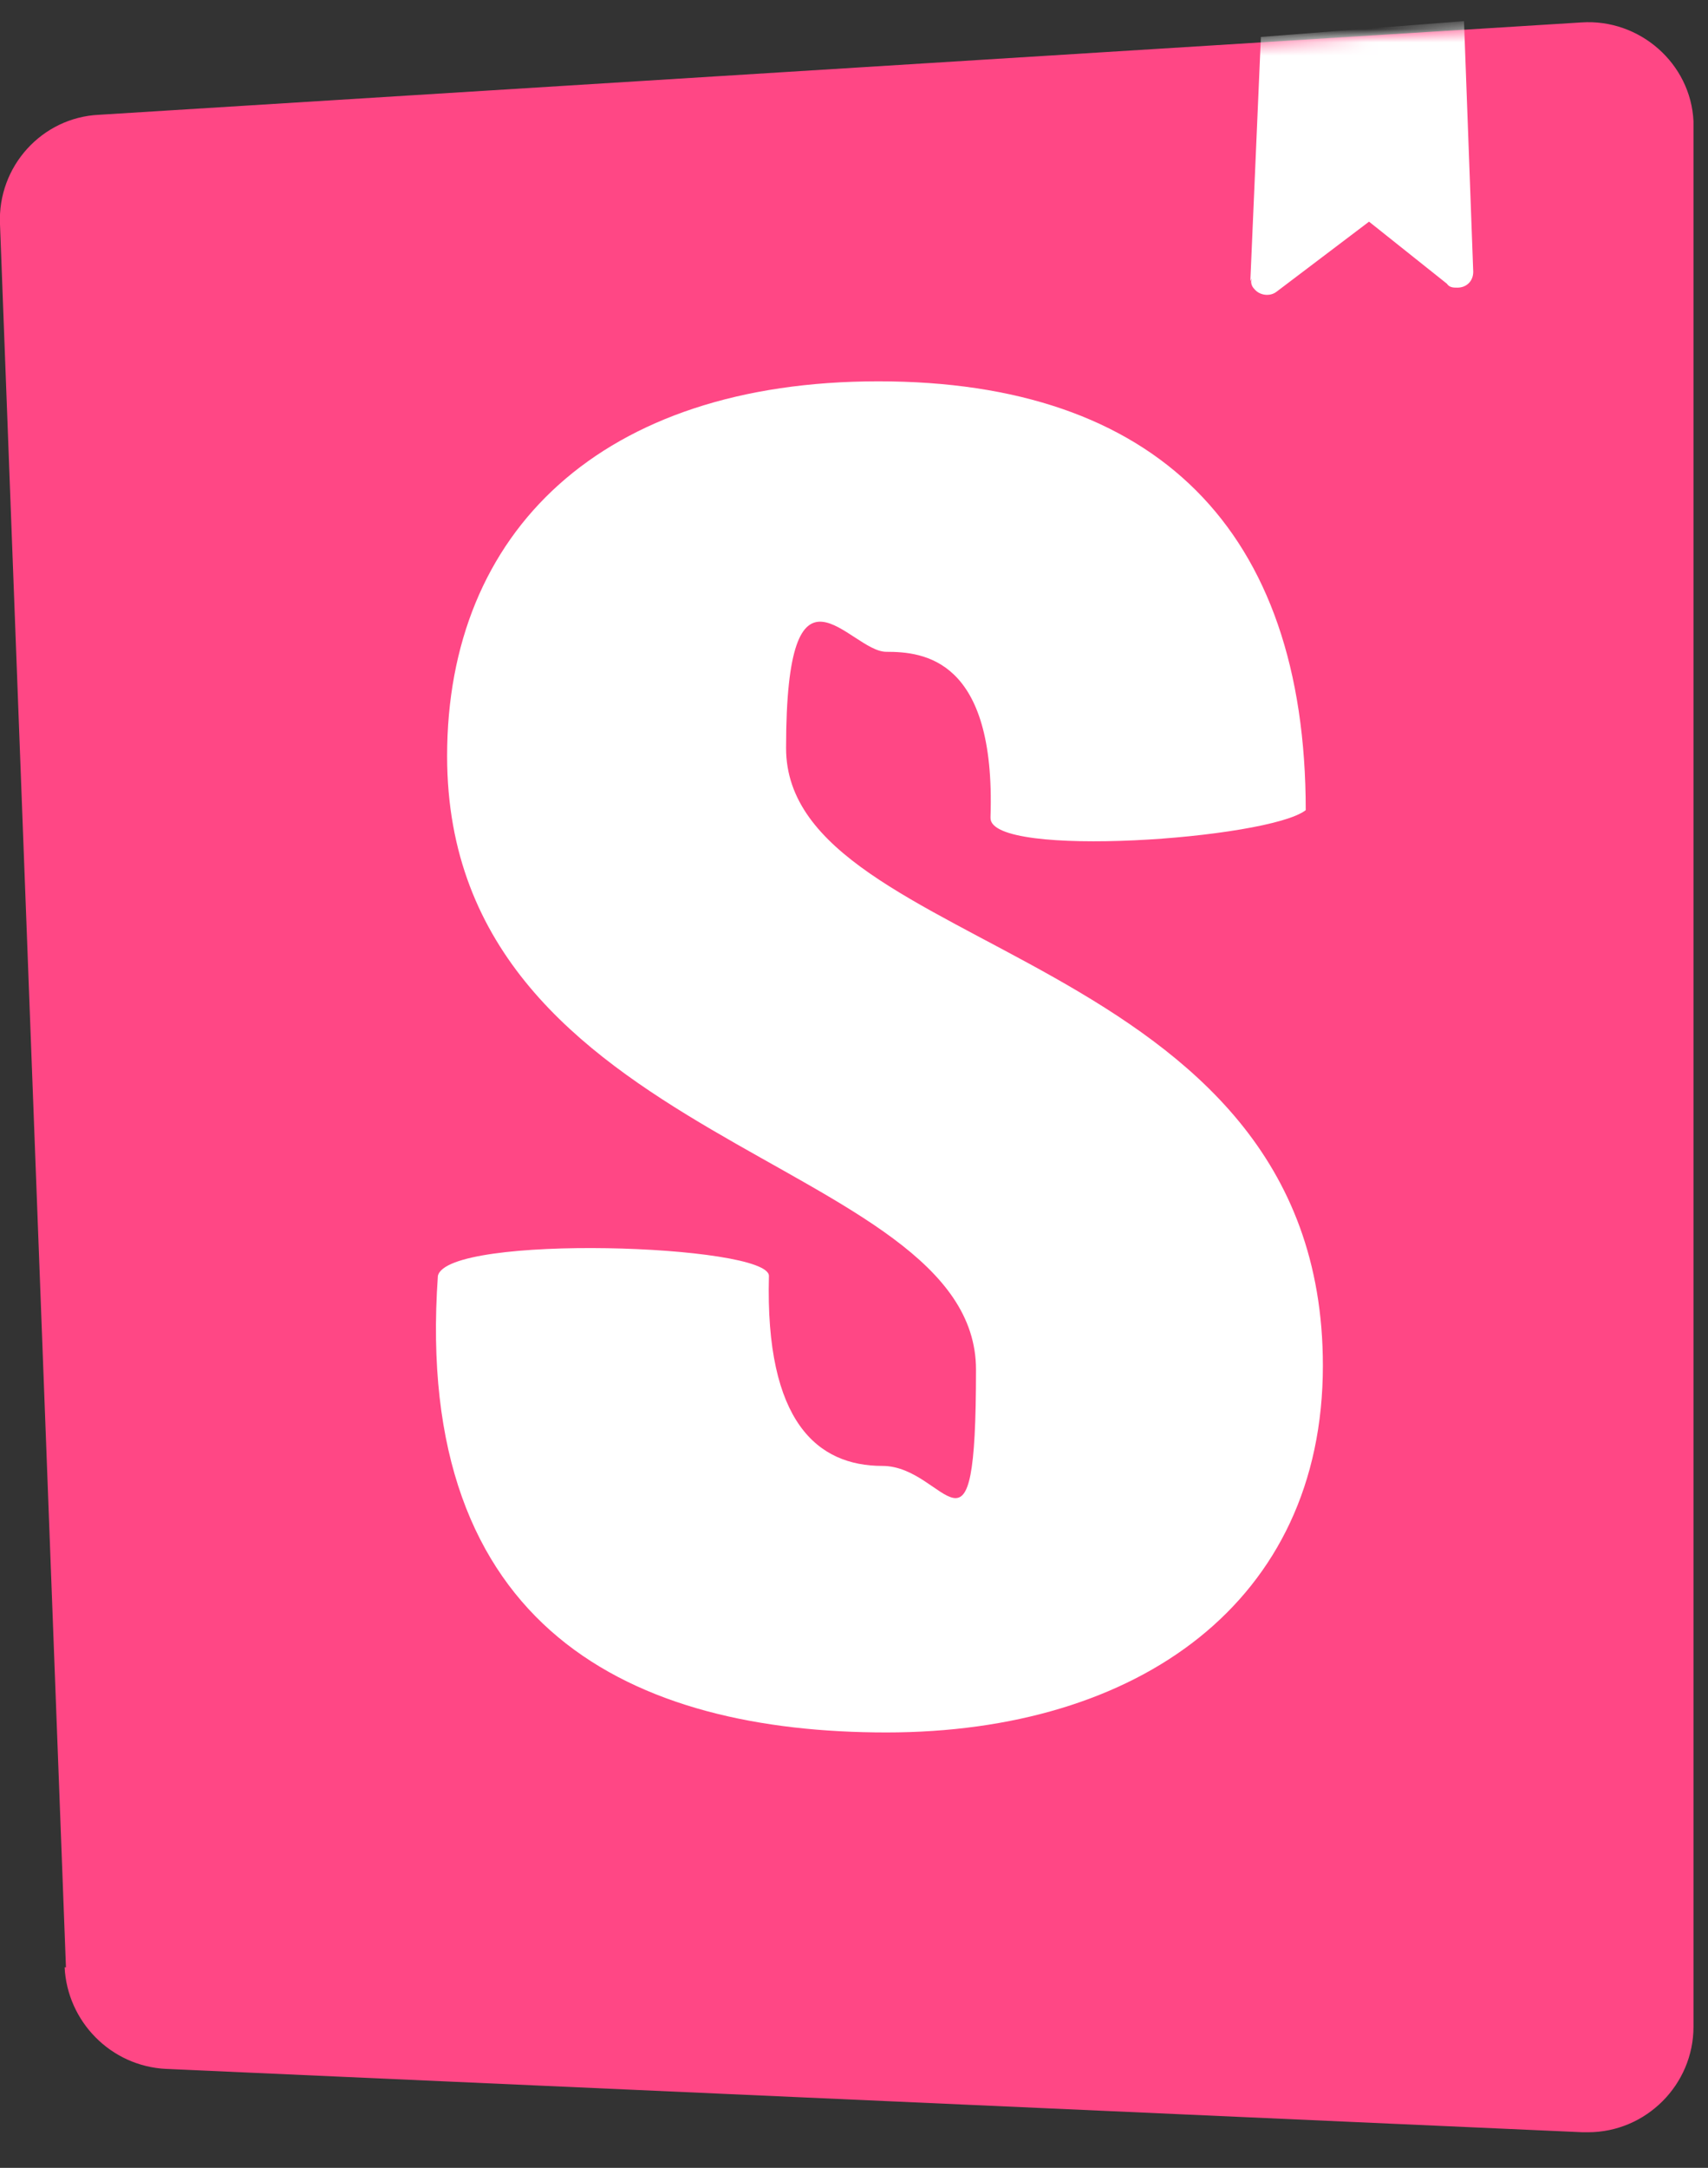
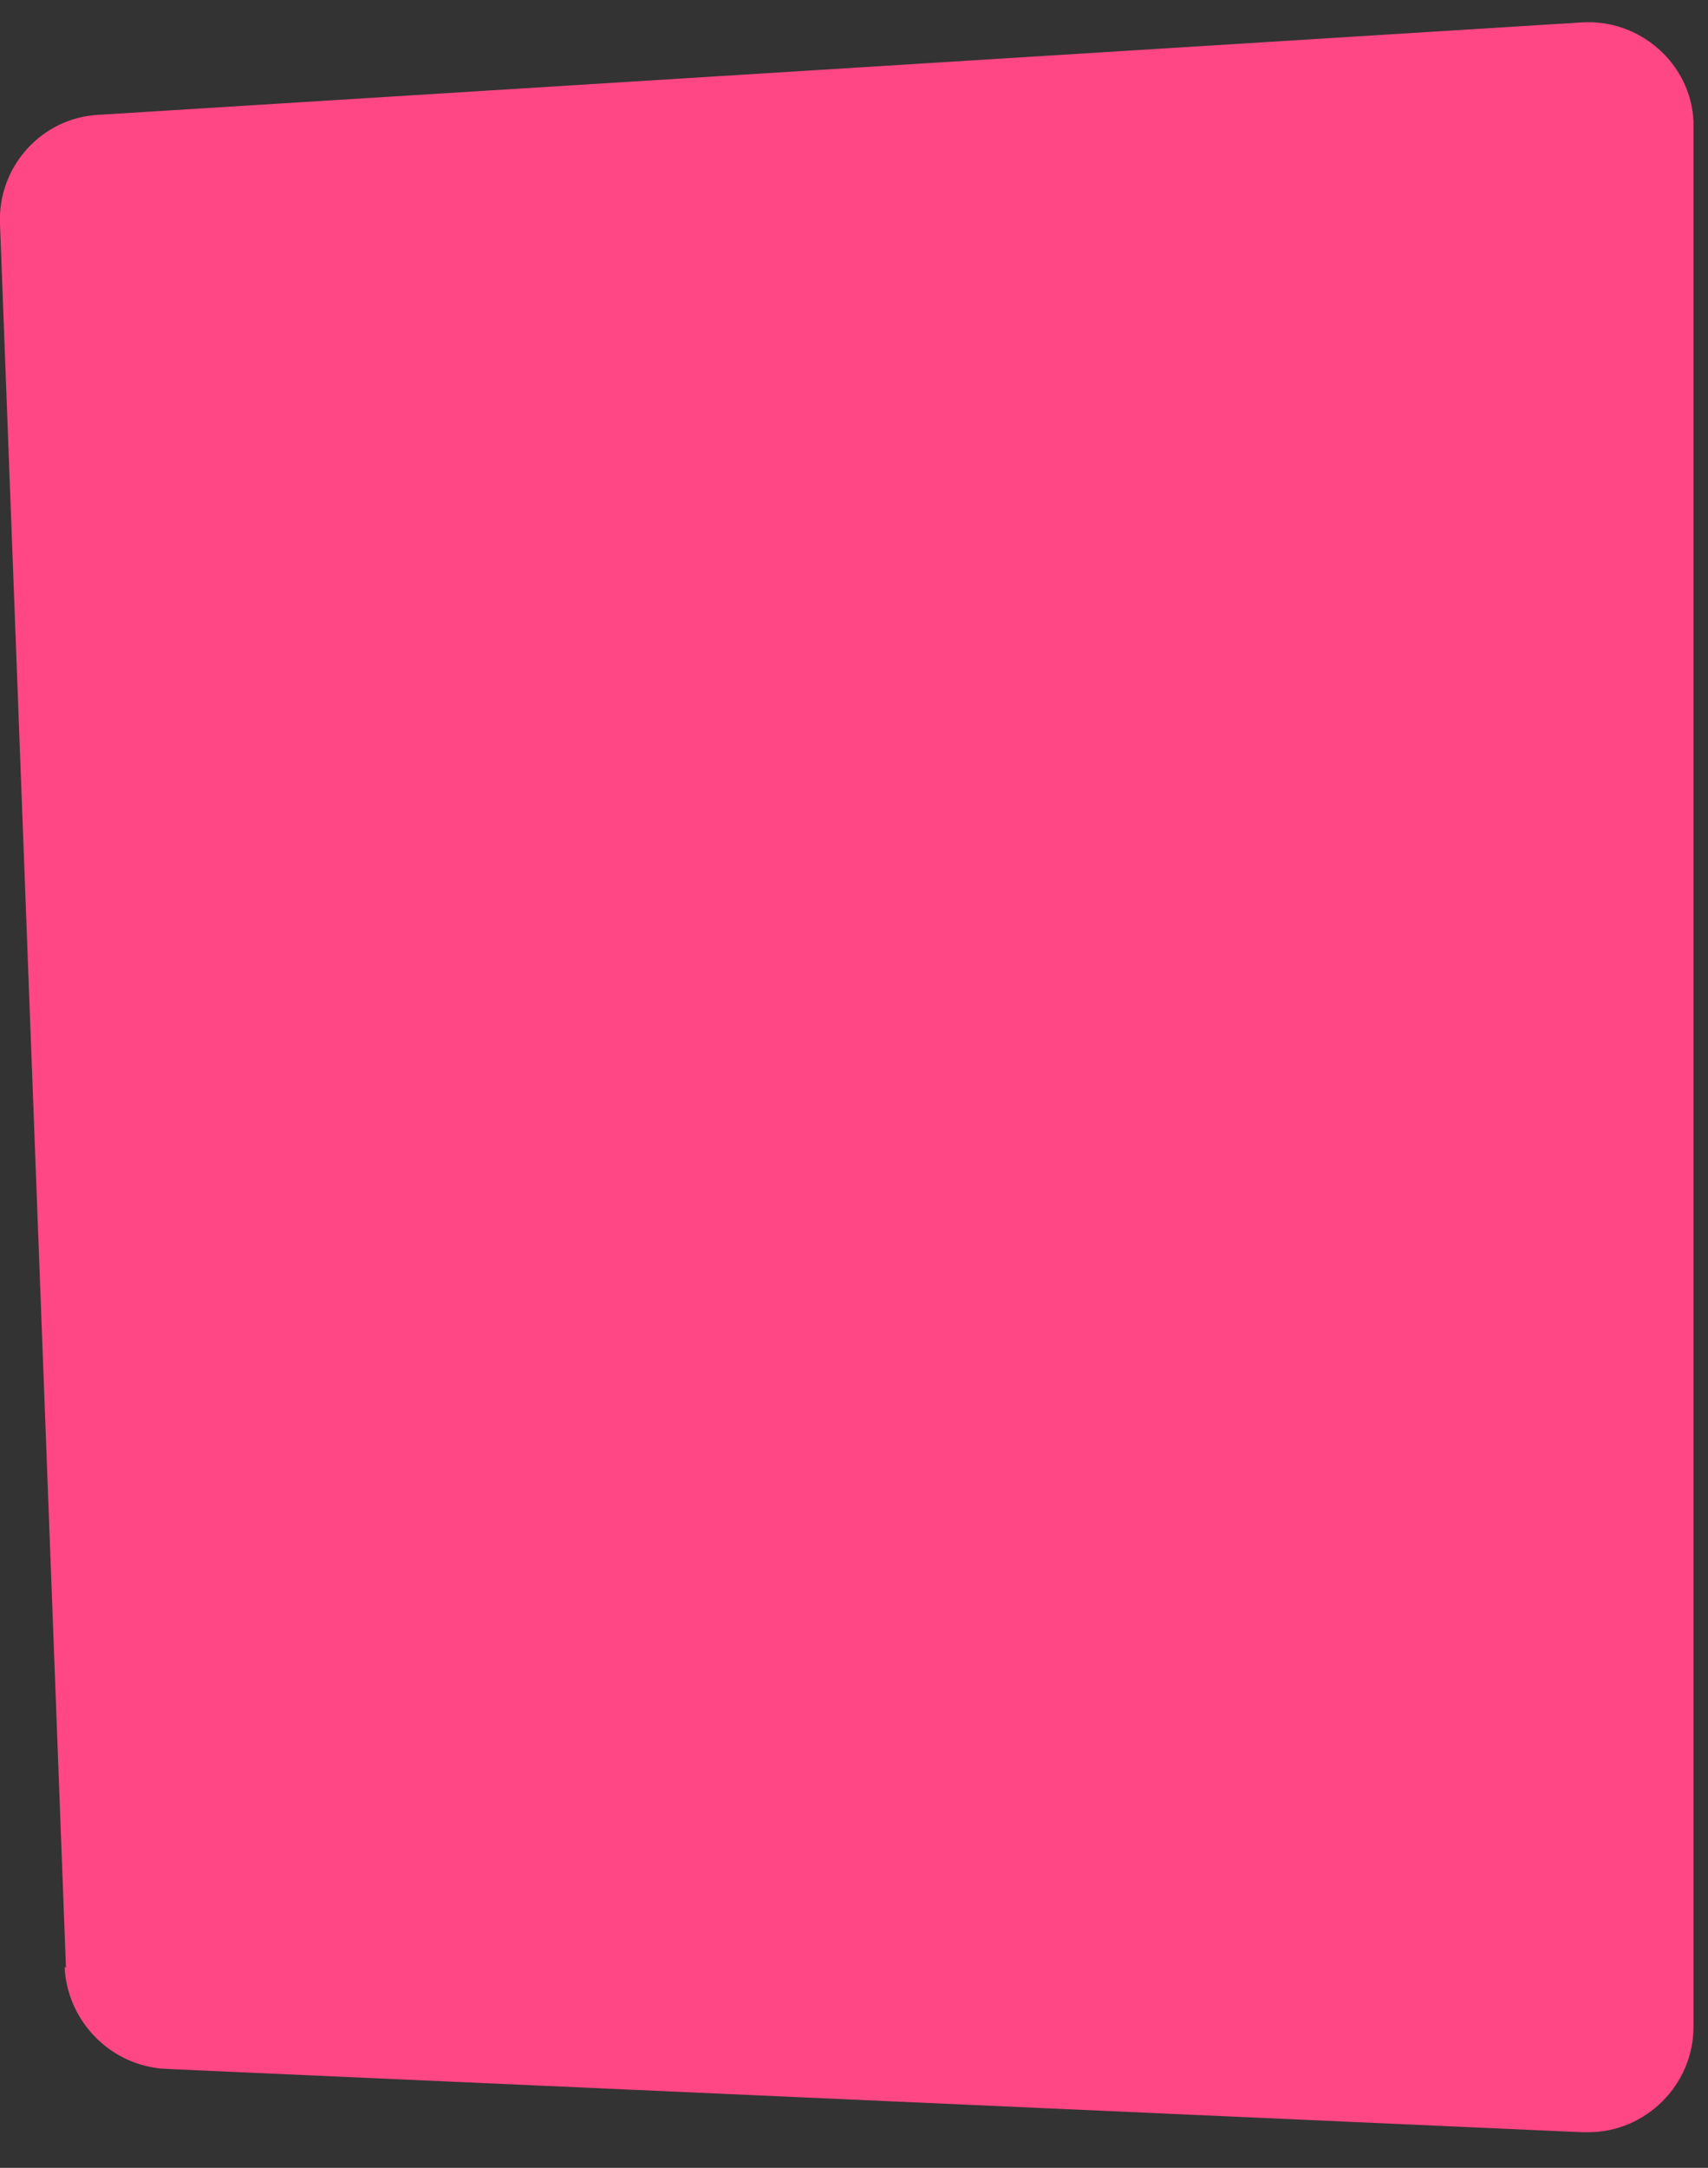
<svg xmlns="http://www.w3.org/2000/svg" id="Ebene_1" version="1.1" viewBox="0 0 129.5 164.3">
  <rect x="0" y="0" width="129.5" height="164.3" fill="#333333" stroke="none" />
  <defs>
    <style>
      .st0 {
        fill: #fff;
      }

      .st1 {
        mask: url(#mask);
      }

      .st2 {
        fill: #ff4785;
      }
    </style>
    <mask id="mask" x="0" y="1.7" width="128.4" height="160" maskUnits="userSpaceOnUse">
      <g id="mask-2">
-         <path id="path-11" data-name="path-1" class="st0" d="M5,149.1L0,17c-.2-4.4,3.2-8.1,7.5-8.3L119.9,1.7c4.4-.3,8.3,3.1,8.5,7.5,0,.2,0,.3,0,.5v143.9c0,4.4-3.6,8-8,8s-.2,0-.4,0l-107.4-4.8c-4.2-.2-7.5-3.6-7.7-7.7h0Z" />
-       </g>
+         </g>
    </mask>
  </defs>
  <path id="path-1" class="st2" d="M5,149.1L0,17c-.2-4.4,3.2-8.1,7.5-8.3L119.9,1.7c4.4-.3,8.3,3.1,8.5,7.5,0,.2,0,.3,0,.5v143.9c0,4.4-3.6,8-8,8s-.2,0-.4,0l-107.4-4.8c-4.2-.2-7.5-3.6-7.7-7.7h0Z" />
  <g class="st1">
-     <path class="st0" d="M94.8,21.3l.8-18.5,15.4-1.2.7,19c0,.7-.5,1.2-1.2,1.2-.3,0-.6,0-.8-.3l-5.9-4.7-7,5.3c-.5.4-1.3.3-1.7-.2-.2-.2-.3-.5-.2-.8ZM75.1,62c0,3.1,21.1,1.6,23.9-.6,0-21.3-11.4-32.5-32.4-32.5s-32.7,11.4-32.7,28.4c0,29.7,40.1,30.3,40.1,46.5s-2.2,7.3-7.1,7.3-8.9-3.3-8.6-14.4c0-2.4-24.4-3.2-25.1,0-1.9,26.9,14.9,34.6,34,34.6s33.1-9.9,33.1-27.8c0-31.8-40.7-31-40.7-46.8s4.8-7.3,7.6-7.3,8.3.5,7.9,12.5Z" />
+     <path class="st0" d="M94.8,21.3l.8-18.5,15.4-1.2.7,19c0,.7-.5,1.2-1.2,1.2-.3,0-.6,0-.8-.3l-5.9-4.7-7,5.3c-.5.4-1.3.3-1.7-.2-.2-.2-.3-.5-.2-.8ZM75.1,62c0,3.1,21.1,1.6,23.9-.6,0-21.3-11.4-32.5-32.4-32.5s-32.7,11.4-32.7,28.4c0,29.7,40.1,30.3,40.1,46.5s-2.2,7.3-7.1,7.3-8.9-3.3-8.6-14.4c0-2.4-24.4-3.2-25.1,0-1.9,26.9,14.9,34.6,34,34.6s33.1-9.9,33.1-27.8c0-31.8-40.7-31-40.7-46.8Z" />
  </g>
</svg>